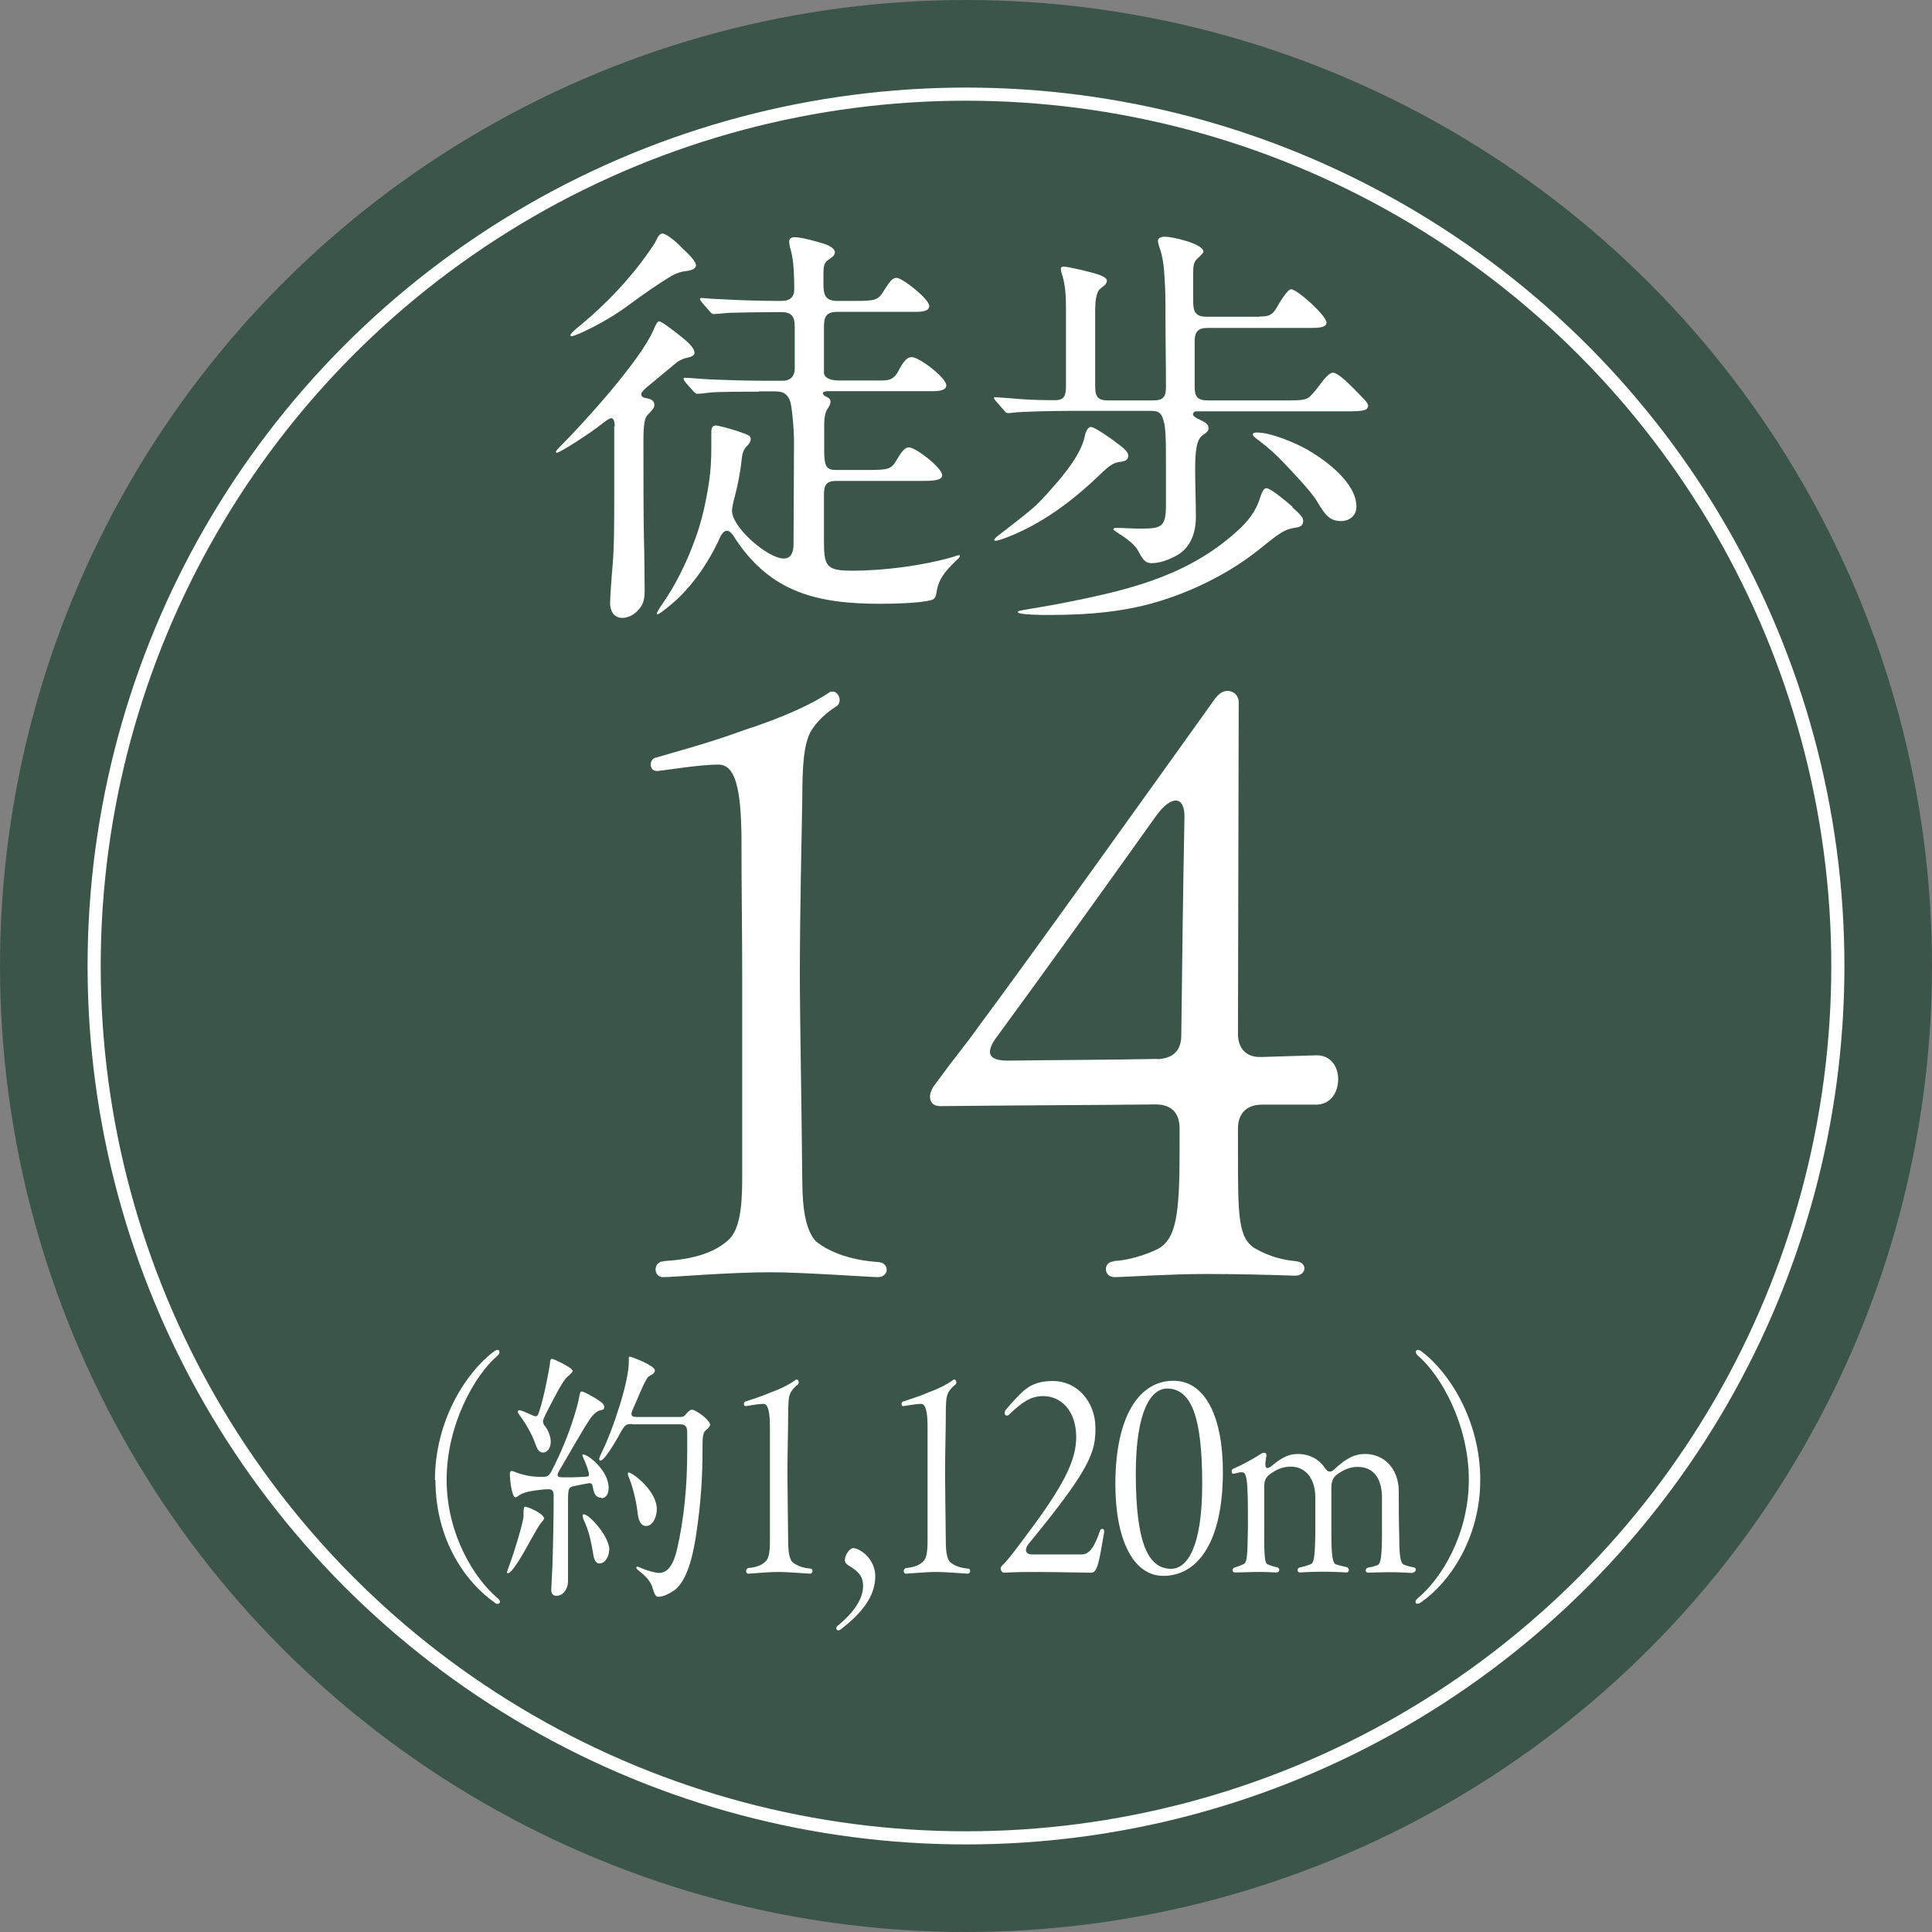
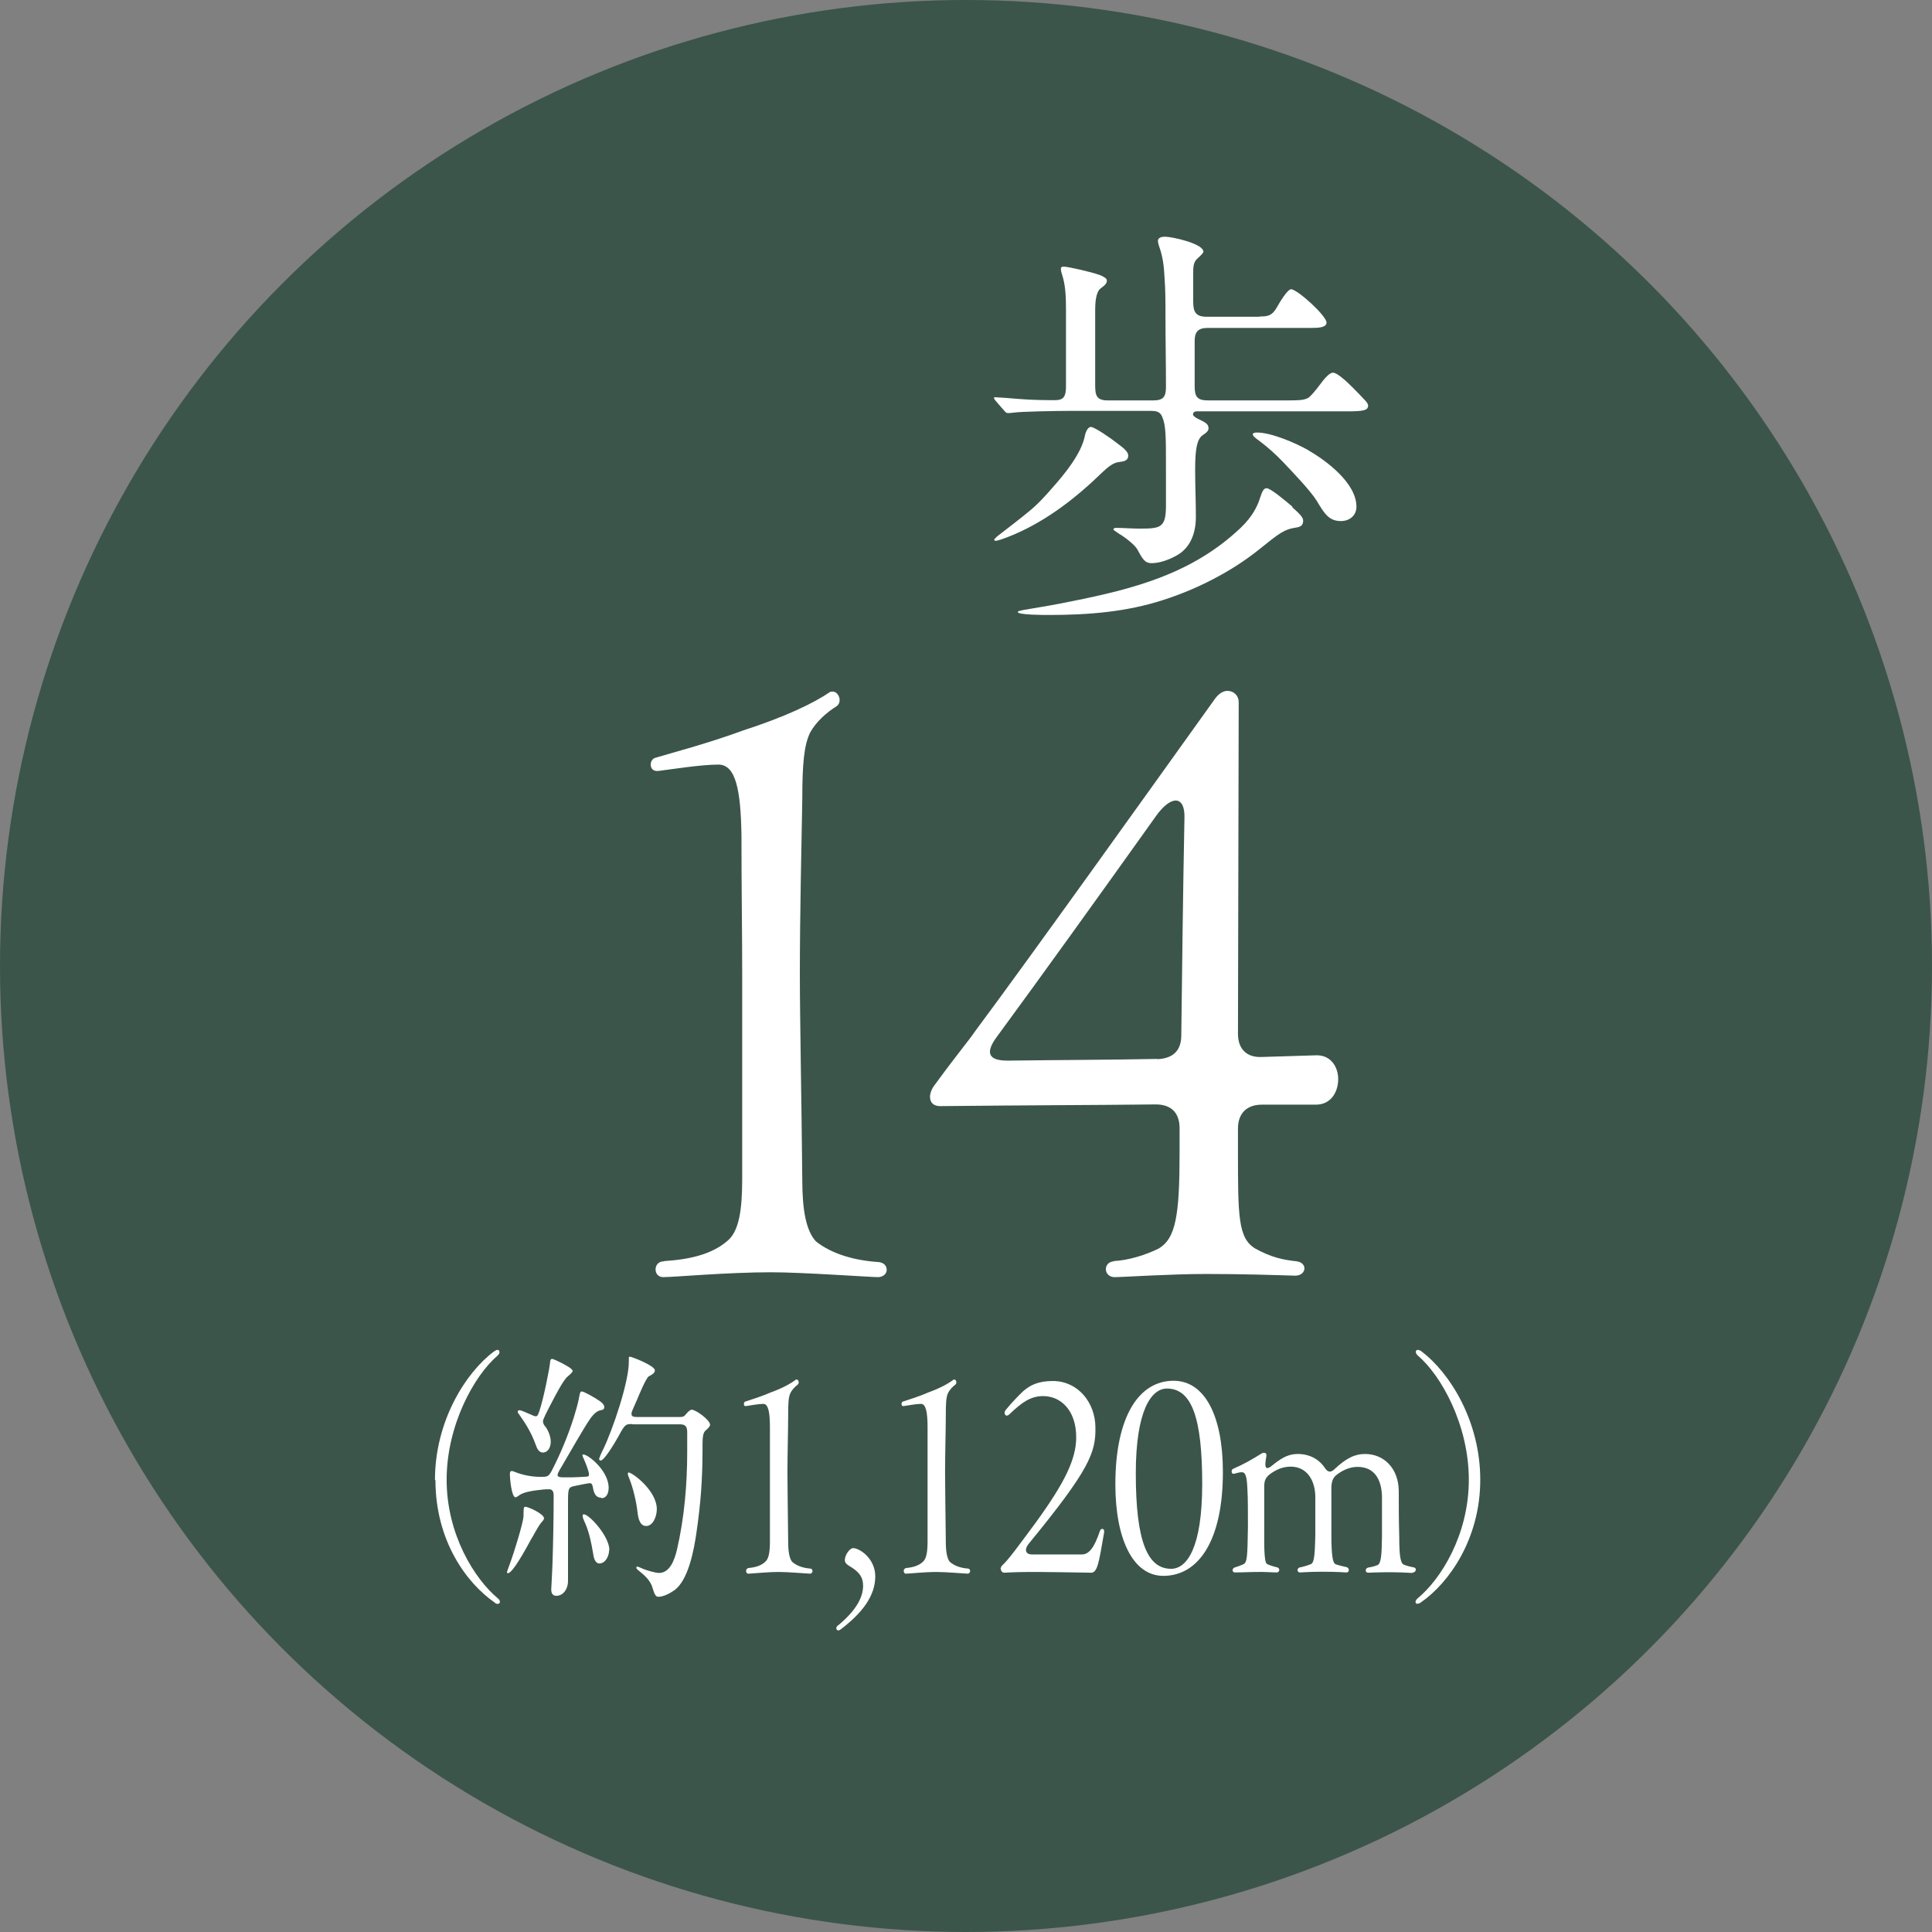
<svg xmlns="http://www.w3.org/2000/svg" id="_レイヤー_2" data-name="レイヤー 2" viewBox="0 0 79.42 79.42">
  <rect x="0" y="0" width="79.42" height="79.42" fill="#808080" stroke="none" />
  <defs>
    <style>
      .cls-1 {
        fill: #3b554b;
      }

      .cls-1, .cls-2 {
        stroke-width: 0px;
      }

      .cls-3 {
        fill: none;
        stroke: #fff;
        stroke-miterlimit: 10;
        stroke-width: .54px;
      }

      .cls-2 {
        fill: #fff;
      }
    </style>
  </defs>
  <g id="_レイヤー_1-2" data-name="レイヤー 1">
    <g>
      <circle class="cls-1" cx="39.71" cy="39.71" r="39.71" />
-       <circle class="cls-3" cx="39.71" cy="39.71" r="35.84" />
      <g>
-         <path class="cls-2" d="M25.27,17.52c0-.24-.07-.33-.14-.33-.09,0-.26.14-.42.26-.38.31-1.68,1.16-1.82,1.16-.02,0-.04-.02-.04-.03,0-.04.05-.1.23-.28.88-.88,3.24-3.47,3.78-4.73.1-.24.17-.36.24-.36.1,0,.71.47.88.61.26.21.57.47.57.69,0,.09-.12.16-.28.19-.16.03-.33.1-.49.23l-1.23,1.02c-.17.16-.19.21-.19.26,0,.1.09.14.21.16.16.02.33.09.33.28,0,.12-.09.21-.29.42-.1.1-.16.38-.16.99,0,1.35,0,3.16.02,4.02.02.59.03,2.03.03,2.2,0,.23-.02.45-.14.64-.17.26-.45.48-.78.48-.35,0-.5-.29-.5-.61,0-.19.05-.95.1-1.51.07-.73.07-1.92.07-2.89v-2.86ZM27.99,10.15c.23.21.62.57.62.76,0,.14-.21.21-.38.23-.23.02-.45.1-.64.21-.47.28-1.27.83-1.77,1.21-.88.66-2.15,1.26-2.32,1.26-.04,0-.05-.02-.05-.05s.1-.16.47-.45c.97-.81,1.96-1.82,2.79-3.02.12-.17.24-.35.29-.47.09-.19.17-.23.23-.23.17,0,.61.38.76.54ZM31.22,16.1c-.55,0-1.73,0-2.06.04-.14.02-.43.05-.49.05-.07,0-.12-.05-.24-.19l-.19-.21c-.1-.12-.14-.17-.14-.23,0-.03.03-.03.07-.03.19,0,.64.05,1.09.07.52.02,1.35.05,2.04.05h.88c.38,0,.49-.26.49-.5v-1.59c0-.4,0-.73-.54-.73h-.24c-.57,0-1.7.02-1.94.03-.24.02-.5.05-.61.05-.07,0-.12-.05-.19-.14l-.21-.24c-.09-.1-.17-.21-.17-.24s.05-.04.07-.04c.14,0,.4.04.8.05.69.04,1.65.07,2.34.07h.17c.31,0,.5-.16.5-.47,0-.52-.02-1.13-.12-1.53-.07-.24-.09-.38-.09-.43,0-.14.1-.19.23-.19.28,0,.95.19,1.23.28.16.05.42.19.42.33,0,.12-.1.21-.21.28-.23.14-.26.26-.26.66v.38c0,.43.07.69.57.69h.75c.78,0,.92-.03,1.14-.38s.36-.57.54-.57c.24,0,1.35.87,1.35,1.16,0,.21-.29.24-.57.24h-3.21c-.5,0-.55.24-.55.69v1.8c0,.26.35.33.59.33h1.77c.29,0,.5-.03.68-.35.22-.42.36-.61.57-.61.31,0,1.42.85,1.42,1.16,0,.21-.29.24-.57.24h-4.26c-.07,0-.24,0-.24.09,0,.07.09.12.14.14.1.05.17.09.17.21,0,.09-.04.16-.12.28-.14.21-.14.52-.14.83v.88c0,.68.1.81.49.81h1.33c.81,0,.94-.04,1.14-.38.22-.38.36-.55.52-.55.29,0,1.37.85,1.37,1.14,0,.23-.38.24-.94.24h-3.42c-.4,0-.5.17-.5.57v1.87c0,1.07.09,1.25,1.16,1.25,1.33,0,2.89-.21,4.09-.55.21-.07.28-.09.29-.09.02,0,.05,0,.05.04s-.05.09-.14.17c-.28.28-.69.64-.8,1.2-.05.28-.05.4-.28.45-.52.12-1.51.14-2.06.14-2.55,0-4.49-.45-5.95-2.67-.17-.28-.26-.33-.36-.33-.16,0-.28.28-.33.4-.4.85-.95,1.68-1.63,2.34-.24.24-.8.69-.87.69-.02,0-.04,0-.04-.03s.07-.17.28-.47c.43-.62.92-1.54,1.3-2.6.28-.76.45-1.56.57-2.36.07-.47.09-.92.09-1.4v-.62c0-.14.02-.28.19-.28.07,0,.55.12.88.23.47.16.55.19.55.33,0,.1-.07.21-.16.29-.14.14-.19.33-.21.52-.05.52-.16,1.08-.28,1.53-.05.19-.12.47-.12.61,0,.68,1.47,1.96,2.13,1.96.33,0,.4-.31.4-.59l.02-4.2c0-.61-.1-1.54-.16-1.68-.12-.31-.29-.4-.61-.4h-.69Z" />
        <path class="cls-2" d="M45.91,18.21c.33.24.47.38.47.52,0,.21-.19.24-.36.26-.29.03-.5.24-.71.43-1.07,1.04-2.25,1.96-3.62,2.55-.4.17-.68.26-.75.26-.02,0-.07,0-.07-.04,0-.02.04-.07.12-.14.43-.33.95-.73,1.3-1.02.36-.29.68-.64.99-1,.49-.55,1.18-1.39,1.32-2.13.04-.19.14-.35.24-.35.16,0,.87.5,1.07.66ZM51.8,13.01c.31,0,.49-.03.68-.36.28-.5.5-.76.59-.76.26,0,1.46,1.09,1.46,1.37,0,.21-.35.22-.62.22h-4.26c-.4,0-.54.16-.54.54v1.87c0,.43.12.57.55.57h3.17c.52,0,.75,0,.94-.1.09-.05.28-.26.59-.68.12-.16.31-.36.43-.36.21,0,.68.45,1.28,1.09.1.1.17.19.17.26,0,.21-.21.24-.92.24h-6.14c-.07,0-.14.05-.14.12,0,.05.05.1.17.17.29.14.47.21.47.4,0,.09-.04.16-.24.29-.26.17-.31.69-.31,1.42,0,.66.03,1.3.03,1.94s-.21,1.27-.8,1.59c-.31.17-.68.31-1.02.31-.29,0-.38-.19-.59-.57-.09-.16-.43-.45-.75-.64-.14-.09-.23-.16-.23-.17,0-.05.05-.07.1-.07.31,0,.64.03.97.03.87,0,1.09-.03,1.09-.95v-1.53c0-1.33,0-1.77-.16-2.13-.09-.21-.26-.23-.47-.23h-3.31c-.64,0-2.03.03-2.31.07-.14.02-.17.02-.24.02s-.09-.02-.16-.1l-.35-.4c-.07-.09-.07-.1-.07-.12,0-.03.03-.03.07-.03.09,0,.73.05.95.07.52.04.94.05,1.49.05.36,0,.45-.16.45-.57v-3.19c0-.49-.02-.97-.16-1.4-.02-.05-.05-.17-.05-.23,0-.09.05-.1.12-.1.17,0,1.18.23,1.49.35.17.07.28.14.28.22,0,.1-.04.17-.26.33-.19.14-.22.59-.22.87v3.07c0,.43.03.66.52.66h1.87c.42,0,.52-.16.52-.55,0-.99-.02-1.98-.02-2.96,0-.52,0-1.04-.04-1.56-.02-.43-.07-.85-.22-1.26-.02-.05-.05-.17-.05-.23,0-.14.17-.17.29-.17.28,0,1.58.28,1.58.62,0,.03-.05.1-.28.31-.14.14-.14.38-.14.54v1.21c0,.4.1.61.54.61h2.17ZM53.12,20.85c.33.29.45.43.45.55,0,.19-.09.26-.31.29-.47.07-.66.22-1.53.92-1.13.9-2.53,1.61-3.9,2.05-1.53.5-3.12.62-4.71.62-.19,0-1.28,0-1.28-.12,0-.04.07-.05.26-.09.71-.12,1.27-.21,1.94-.35,2.6-.52,4.98-1.14,6.97-3.03.47-.45.68-.88.78-1.2.1-.31.16-.42.28-.42.16,0,.78.52,1.06.76ZM53.78,18.51c.75.43,1.98,1.35,1.98,2.32,0,.36-.28.59-.64.59-.49,0-.68-.31-.99-.83-.26-.42-1.01-1.2-1.37-1.58-.29-.31-.66-.64-.97-.87-.24-.17-.29-.23-.29-.29s.12-.07.17-.07c.59,0,1.59.43,2.12.73Z" />
      </g>
      <g>
        <path class="cls-2" d="M27.31,51.84c1.08-.07,1.96-.29,2.58-.82.49-.39.62-1.28.62-2.55v-8.47c0-1.7-.03-3.4-.03-5.66-.03-1.86-.23-2.91-.95-2.91s-1.96.2-2.45.26c-.23.03-.33-.1-.33-.26,0-.13.07-.26.23-.29.52-.16,2.16-.59,3.56-1.11,1.73-.56,2.88-1.11,3.56-1.57.03-.03.1-.03.13-.03.26,0,.42.46.13.62-.36.23-.79.59-1.05,1.05-.26.52-.33,1.31-.33,2.75-.03,1.67-.1,4.77-.1,7.16,0,1.86.07,5.23.1,8.5,0,1.24.16,2.09.56,2.52.65.52,1.6.79,2.58.85.23.03.33.16.33.33,0,.13-.13.29-.36.29-.29,0-3.11-.2-4.38-.2-1.83,0-3.99.2-4.45.2-.42,0-.42-.65.03-.65Z" />
        <path class="cls-2" d="M45.78,51.84c.62-.03,1.34-.26,1.86-.52.69-.42.85-1.34.85-3.96v-.98c0-.62-.33-.98-.98-.98-2.55.03-5.1.03-8.86.07-.29,0-.42-.16-.42-.39,0-.13.07-.33.2-.49.98-1.34,1.31-1.7,1.7-2.26,2.19-2.94,7.19-9.94,9.84-13.64.16-.2.33-.29.49-.29.26,0,.46.2.46.46l-.03,13.64c0,.62.36.98.98.95l2.26-.07c.59,0,.88.49.88.98,0,.52-.29,1.05-.92,1.05h-2.22c-.62,0-.98.36-.98.98v.92c0,2.68,0,3.6.72,4.02.65.36,1.14.46,1.7.52.46.07.39.59-.07.59-.95-.03-2.19-.07-3.66-.07s-3.43.13-3.76.13c-.46,0-.49-.62-.03-.65ZM47.58,43.54c.65-.03.98-.36.98-.98.03-2.48.07-5.95.13-8.93.03-.95-.56-.95-1.18-.07-2.26,3.17-4.68,6.54-6.51,9.03-.49.65-.42,1.01.42,1.01,2.26-.03,4.12-.03,6.15-.07Z" />
      </g>
      <g>
        <path class="cls-2" d="M17.88,60.84c0-2.42,1.26-4.41,2.42-5.28.06-.04.11-.07.15-.07.05,0,.08.03.08.08,0,.01,0,.03,0,.04,0,.03-.04.08-.08.12-.95.81-2.09,2.85-2.09,5.1s1.15,4.08,2.1,4.87c.07.05.09.11.09.15s-.03.08-.08.08h-.05s-.06-.02-.08-.05c-1.16-.8-2.44-2.54-2.44-5.04Z" />
        <path class="cls-2" d="M22.37,62.39c0,.08-.08.15-.16.25-.11.15-.28.48-.38.64-.25.46-.76,1.39-.95,1.39-.02,0-.04-.01-.04-.03,0-.04.08-.25.15-.44.1-.26.52-1.59.53-1.87,0-.39.02-.39.08-.39.11,0,.76.29.76.47ZM24.74,61.57c-.23,0-.32-.14-.37-.44-.02-.1-.04-.16-.13-.16-.07,0-.54.1-.64.12-.24.05-.25.11-.25.69,0,1.07,0,2.14,0,3.22,0,.31-.19.6-.48.6-.14,0-.21-.09-.21-.26,0-.05.04-.69.05-1.01.03-.94.05-1.9.05-2.85,0-.15-.04-.26-.19-.26-.05,0-.16,0-.24.01-.4.04-.78.1-.96.22-.09.06-.13.1-.18.1-.16,0-.23-.78-.23-.92,0-.08,0-.16.08-.16.03,0,.06.01.08.02.36.15.74.22,1.11.22.25,0,.32,0,.45-.25.36-.7.67-1.44.91-2.2.08-.27.17-.55.22-.84.03-.18.05-.22.11-.22.08,0,.55.26.74.4.08.05.18.15.18.23,0,.1-.04.12-.14.14-.17.03-.29.16-.41.31-.29.41-.86,1.43-1.18,1.97-.06.1-.19.3-.19.39,0,.06.07.09.22.09h.37c.11,0,.53-.02.62-.03.07-.01.08-.02.08-.1,0-.11-.14-.47-.2-.6-.02-.04-.07-.16-.07-.17,0-.03.02-.04.04-.04.2,0,1.04.67,1.04,1.37,0,.23-.09.43-.31.43ZM22.4,58.62c.13.16.24.42.24.65s-.12.44-.32.44c-.18,0-.25-.18-.31-.35-.15-.42-.38-.81-.63-1.16-.09-.12-.1-.14-.1-.17,0-.04.05-.06.08-.06.05,0,.26.09.44.17.05.02.16.08.22.08.08,0,.1-.07.15-.21.18-.52.42-1.77.44-1.98,0-.1.03-.17.08-.17.05,0,.28.11.4.17.2.11.45.24.45.33,0,.04-.08.12-.21.23-.17.13-.53.83-.67,1.1-.05.09-.15.29-.24.47-.06.12-.1.23-.1.26,0,.09.04.15.08.21ZM25.04,63.72c0,.24-.15.55-.4.55-.18,0-.24-.25-.26-.42-.07-.41-.15-.82-.31-1.2-.04-.1-.12-.24-.12-.35,0-.03.02-.05.05-.05.22,0,1.05.9,1.05,1.47ZM25.97,58.54c-.25,0-.28.01-.55.51-.1.18-.57.99-.73.99-.04,0-.06-.03-.06-.08,0-.01.08-.22.17-.39.37-.76,1.05-2.73,1.05-3.59,0-.05,0-.12,0-.15,0-.02,0-.06.04-.06.08,0,1.03.37,1.03.56,0,.12-.11.17-.25.25-.11.06-.39.74-.47.93l-.18.41c-.03.07-.06.13-.06.2,0,.09.04.13.24.13h1.68c.22,0,.23-.01.34-.14.07-.08.15-.16.22-.16.16,0,.75.42.75.62,0,.06-.09.16-.18.23-.11.09-.13.28-.13.58v.15c0,1.25-.07,2.24-.25,3.47-.1.7-.33,1.97-.92,2.38-.19.13-.44.26-.65.26-.11,0-.16-.12-.23-.35-.09-.34-.37-.56-.58-.73-.08-.07-.09-.08-.09-.12,0-.03.02-.04.04-.04.03,0,.12.04.23.09.17.07.52.17.66.17.45,0,.64-.54.74-.96.3-1.3.42-2.67.42-4.02v-.8c0-.26-.09-.33-.31-.33h-1.93ZM27,62.04c0,.29-.15.69-.44.69-.25,0-.32-.3-.35-.54-.05-.47-.19-1.04-.34-1.41-.05-.11-.06-.15-.06-.2,0-.02,0-.05.03-.05.15,0,1.16.74,1.16,1.51Z" />
        <path class="cls-2" d="M30.73,64.46c.31-.02.57-.1.74-.27.14-.13.18-.42.18-.84v-2.81c0-.56,0-1.13,0-1.87,0-.62-.07-.96-.27-.96s-.57.07-.71.09c-.07.01-.09-.03-.09-.09,0-.04.02-.09.07-.1.15-.05.62-.19,1.03-.37.5-.18.83-.37,1.03-.52,0-.01.03-.01.04-.01.08,0,.12.15.04.21-.1.08-.23.2-.3.35-.08.17-.09.43-.09.91,0,.55-.03,1.58-.03,2.37,0,.62.02,1.73.03,2.82,0,.41.05.69.16.83.19.17.46.26.75.28.07.01.09.05.09.11,0,.04-.04.1-.1.1-.08,0-.9-.07-1.26-.07-.53,0-1.15.07-1.28.07-.12,0-.12-.22,0-.22Z" />
        <path class="cls-2" d="M34.46,67.03s-.08-.03-.08-.08c0-.01,0-.02,0-.03,0-.03.03-.08.08-.11.81-.67,1.02-1.22,1.02-1.62,0-.36-.16-.54-.43-.73-.18-.12-.32-.17-.32-.33,0-.21.2-.49.34-.49.27,0,.91.43.91,1.16,0,.83-.57,1.53-1.42,2.18-.04.03-.07.04-.09.04Z" />
        <path class="cls-2" d="M37.21,64.46c.31-.02.57-.1.74-.27.14-.13.18-.42.18-.84v-2.81c0-.56,0-1.13,0-1.87,0-.62-.07-.96-.27-.96s-.57.07-.71.09c-.07.01-.09-.03-.09-.09,0-.04.02-.09.07-.1.15-.05.62-.19,1.03-.37.5-.18.83-.37,1.03-.52,0-.01.03-.01.04-.01.08,0,.12.15.04.21-.1.08-.23.2-.3.35-.08.17-.09.43-.09.91,0,.55-.03,1.58-.03,2.37,0,.62.02,1.73.03,2.82,0,.41.05.69.16.83.19.17.46.26.75.28.07.01.09.05.09.11,0,.04-.04.1-.1.1-.08,0-.9-.07-1.26-.07-.53,0-1.15.07-1.28.07-.12,0-.12-.22,0-.22Z" />
        <path class="cls-2" d="M41.13,64.49s.02-.1.07-.14c.27-.25.65-.78,1.37-1.75,1.22-1.68,1.67-2.63,1.67-3.52,0-1.1-.63-1.7-1.38-1.69-.49.01-.84.24-1.38.76-.13.12-.26-.04-.13-.2.3-.36.56-.62.72-.77.26-.22.58-.41,1.21-.41,1.02,0,1.74.87,1.75,1.9.02,1.04-.24,1.74-2.75,4.8-.18.23-.12.42.12.43h2.07c.29,0,.51-.26.75-.98.04-.1.17-.1.17.03v.03c-.22,1.29-.28,1.67-.54,1.67-1.84-.03-2.72-.05-3.57,0-.08,0-.14-.08-.14-.16Z" />
        <path class="cls-2" d="M45.85,61.02c0-2.81.98-4.26,2.39-4.26,1.3,0,2.03,1.47,2.03,3.75,0,2.84-1.01,4.27-2.45,4.27-1.25,0-1.97-1.52-1.97-3.76ZM49.42,61c0-2.69-.42-3.92-1.45-3.92-.64,0-1.28.89-1.28,3.49,0,2.79.48,3.92,1.45,3.92.65,0,1.28-.86,1.28-3.49Z" />
        <path class="cls-2" d="M58.06,64.66c-.22-.01-.55-.03-.92-.03-.5,0-.83.02-.9.02-.13,0-.13-.18,0-.21.07-.01.23-.04.38-.1.16-.05.18-.46.19-1.17,0-.7,0-1.22,0-1.61,0-.63-.24-1.26-1-1.26-.29,0-.57.11-.83.3-.22.15-.26.36-.25.69,0,.64,0,.98,0,1.79,0,.89.06,1.17.17,1.22.1.04.35.1.45.12.13.03.13.22,0,.22-.04,0-.37-.03-.99-.03-.53,0-.85.03-.92.03-.13,0-.14-.18,0-.21.08-.01.3-.07.44-.13.13-.05.17-.26.19-1.21,0-.63,0-1.15,0-1.54,0-.7-.35-1.26-1.01-1.26-.33,0-.62.12-.92.36-.11.11-.16.22-.17.39v1.69c0,.67-.02,1.47.11,1.56.07.04.28.11.42.14.13.03.11.21-.02.21-.18,0-.45-.03-.9-.02-.42.01-.64.02-.81.02-.13,0-.14-.17,0-.21.11-.03.24-.08.35-.13.15-.08.16-.31.18-1.54,0-.57,0-1.21-.02-1.5-.02-.57-.08-.74-.23-.74-.09,0-.17.02-.31.06-.08.02-.11-.03-.11-.1,0-.04.02-.08.06-.1.42-.18.79-.39,1.17-.63.03-.02.07-.03.09-.03.08,0,.12.04.11.13-.02.1-.03.17-.04.26-.03.28.08.3.28.13.47-.39.75-.47,1.06-.47.46,0,.86.21,1.1.57.11.17.23.21.38.07.53-.5.88-.64,1.28-.64.75,0,1.37.57,1.38,1.52,0,.66,0,1.12.02,1.9,0,.77.05,1.07.19,1.13.09.04.28.09.4.11.07.01.09.05.09.1,0,.05-.05.11-.11.11h-.02Z" />
        <path class="cls-2" d="M58.27,65.93c-.06,0-.08-.03-.08-.09,0-.04.03-.08.09-.14.95-.78,2.1-2.61,2.1-4.87s-1.14-4.29-2.09-5.1c-.07-.06-.09-.12-.09-.16s.03-.08.08-.08c0,0,.03,0,.05.01.03.01.07.02.1.05,1.16.87,2.42,2.86,2.42,5.28s-1.28,4.24-2.44,5.04c-.05.04-.09.05-.13.05Z" />
      </g>
    </g>
  </g>
</svg>